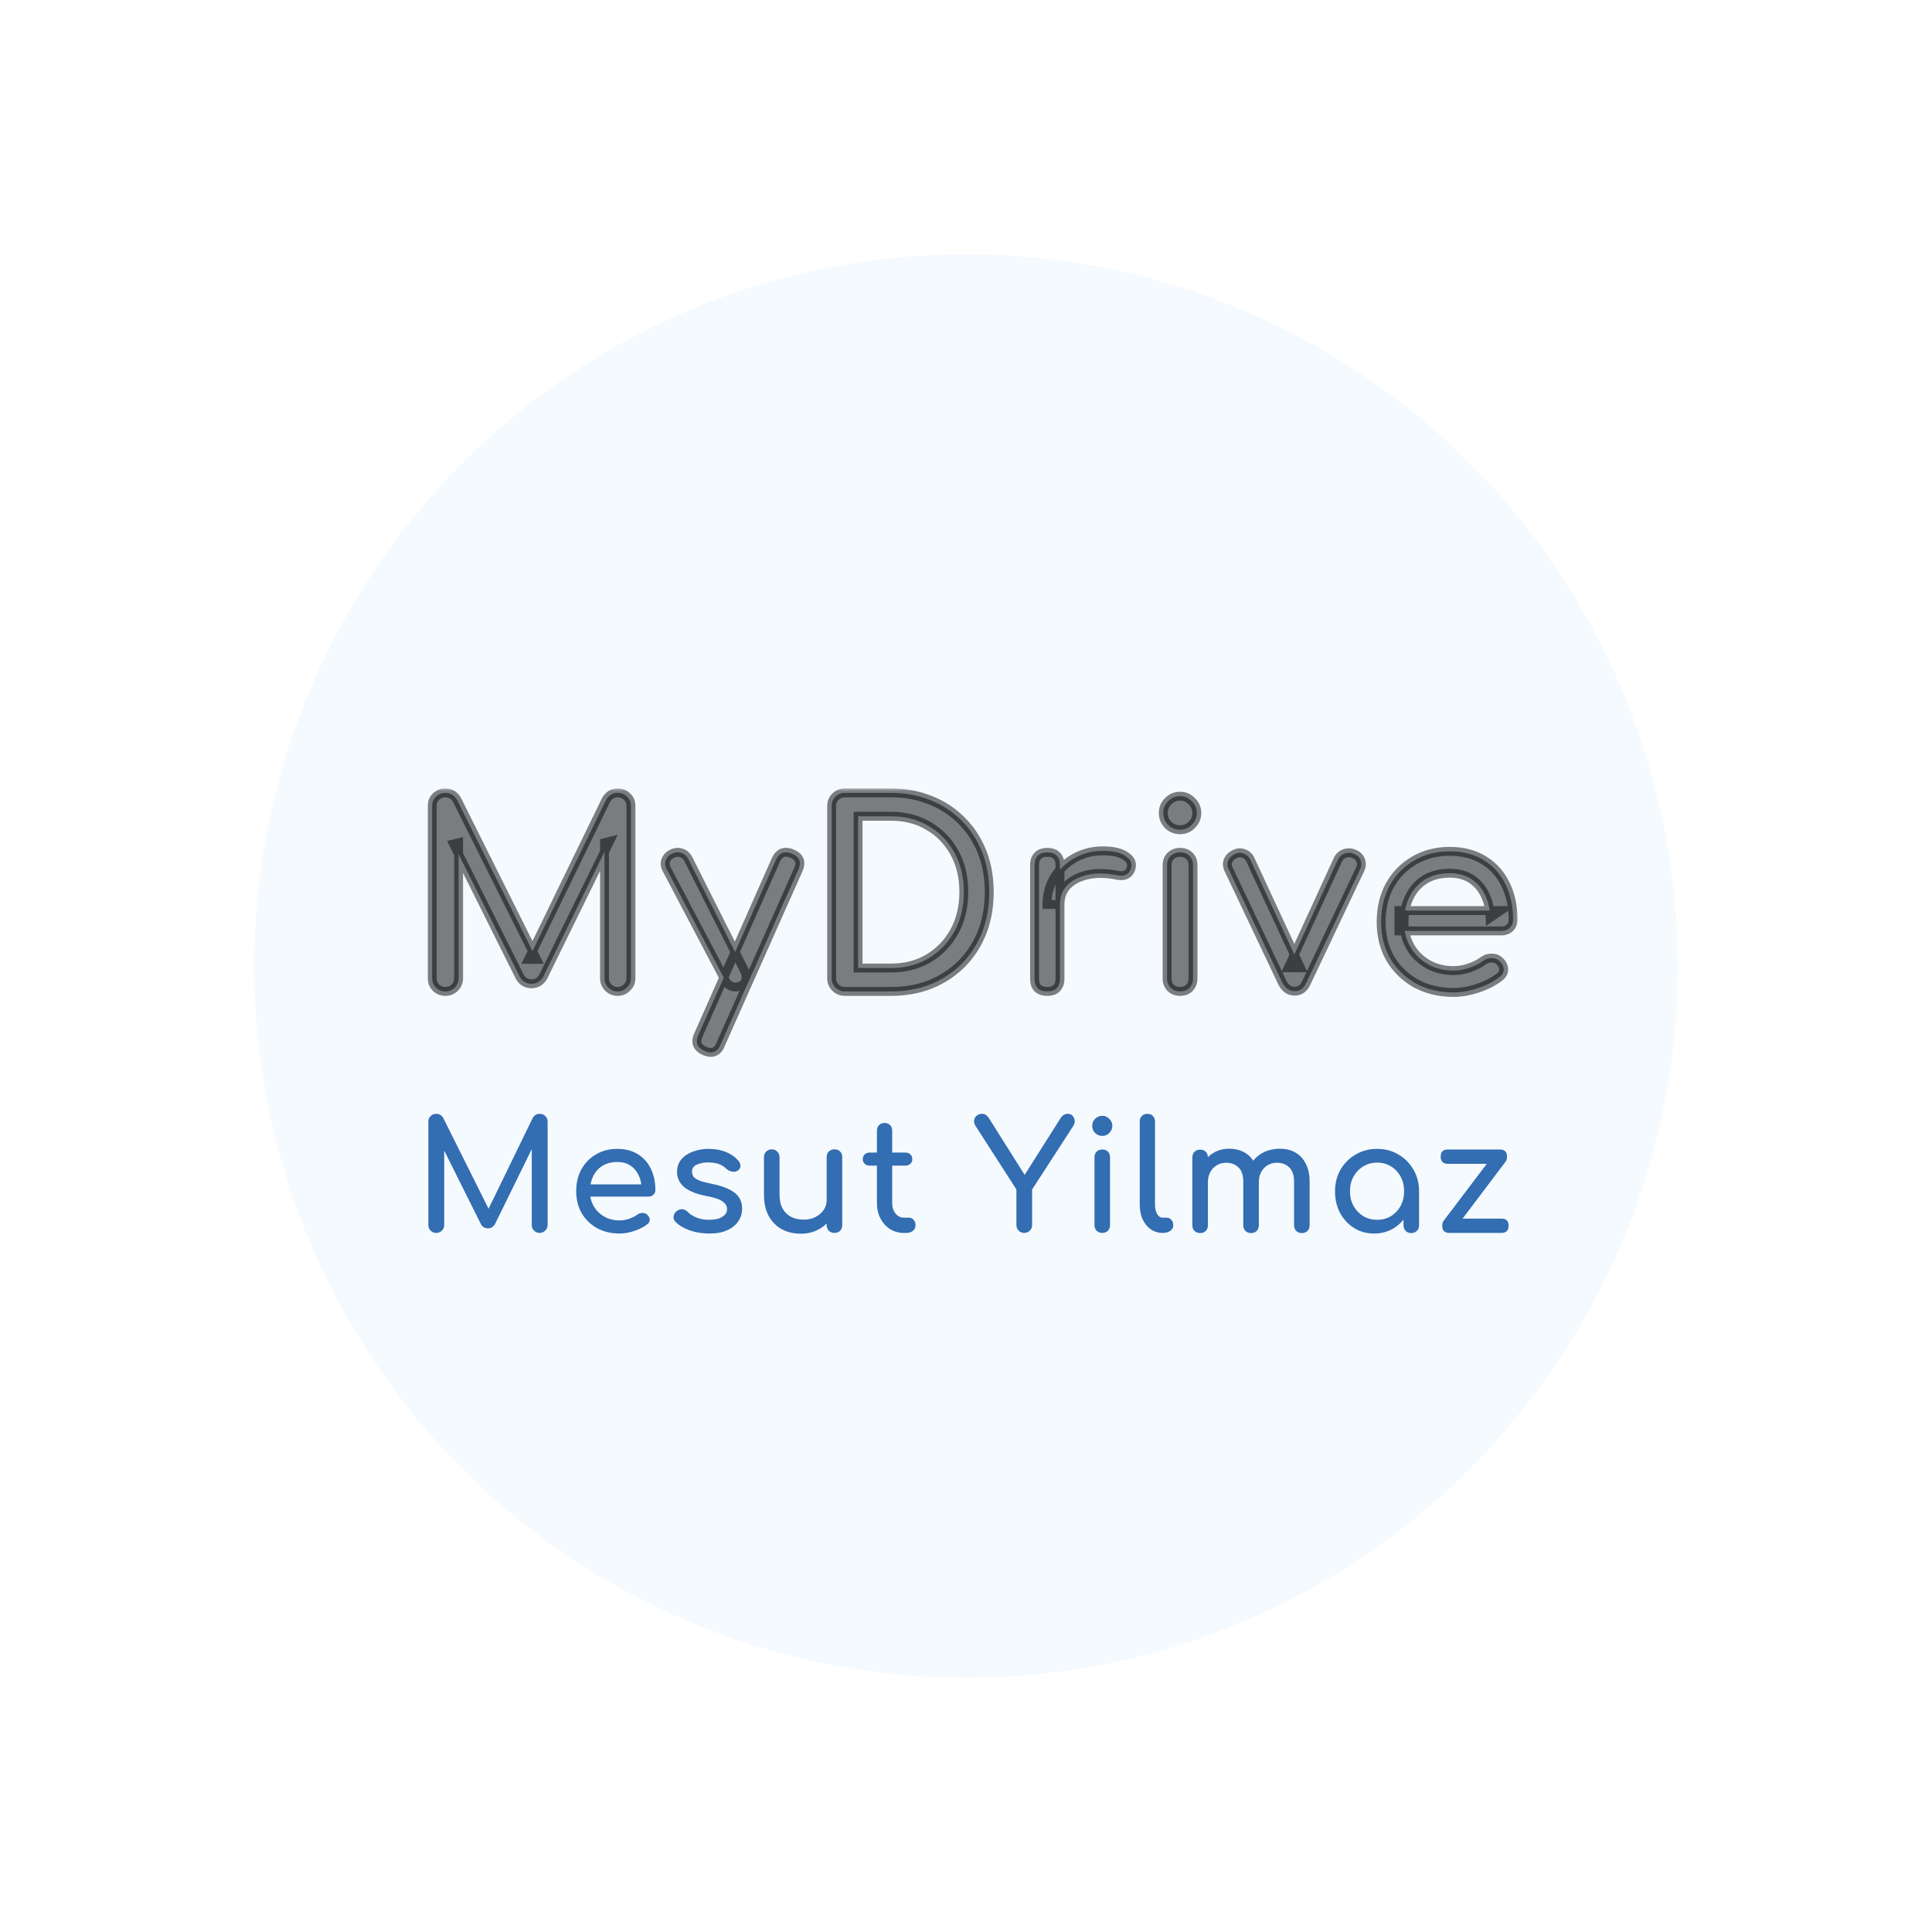
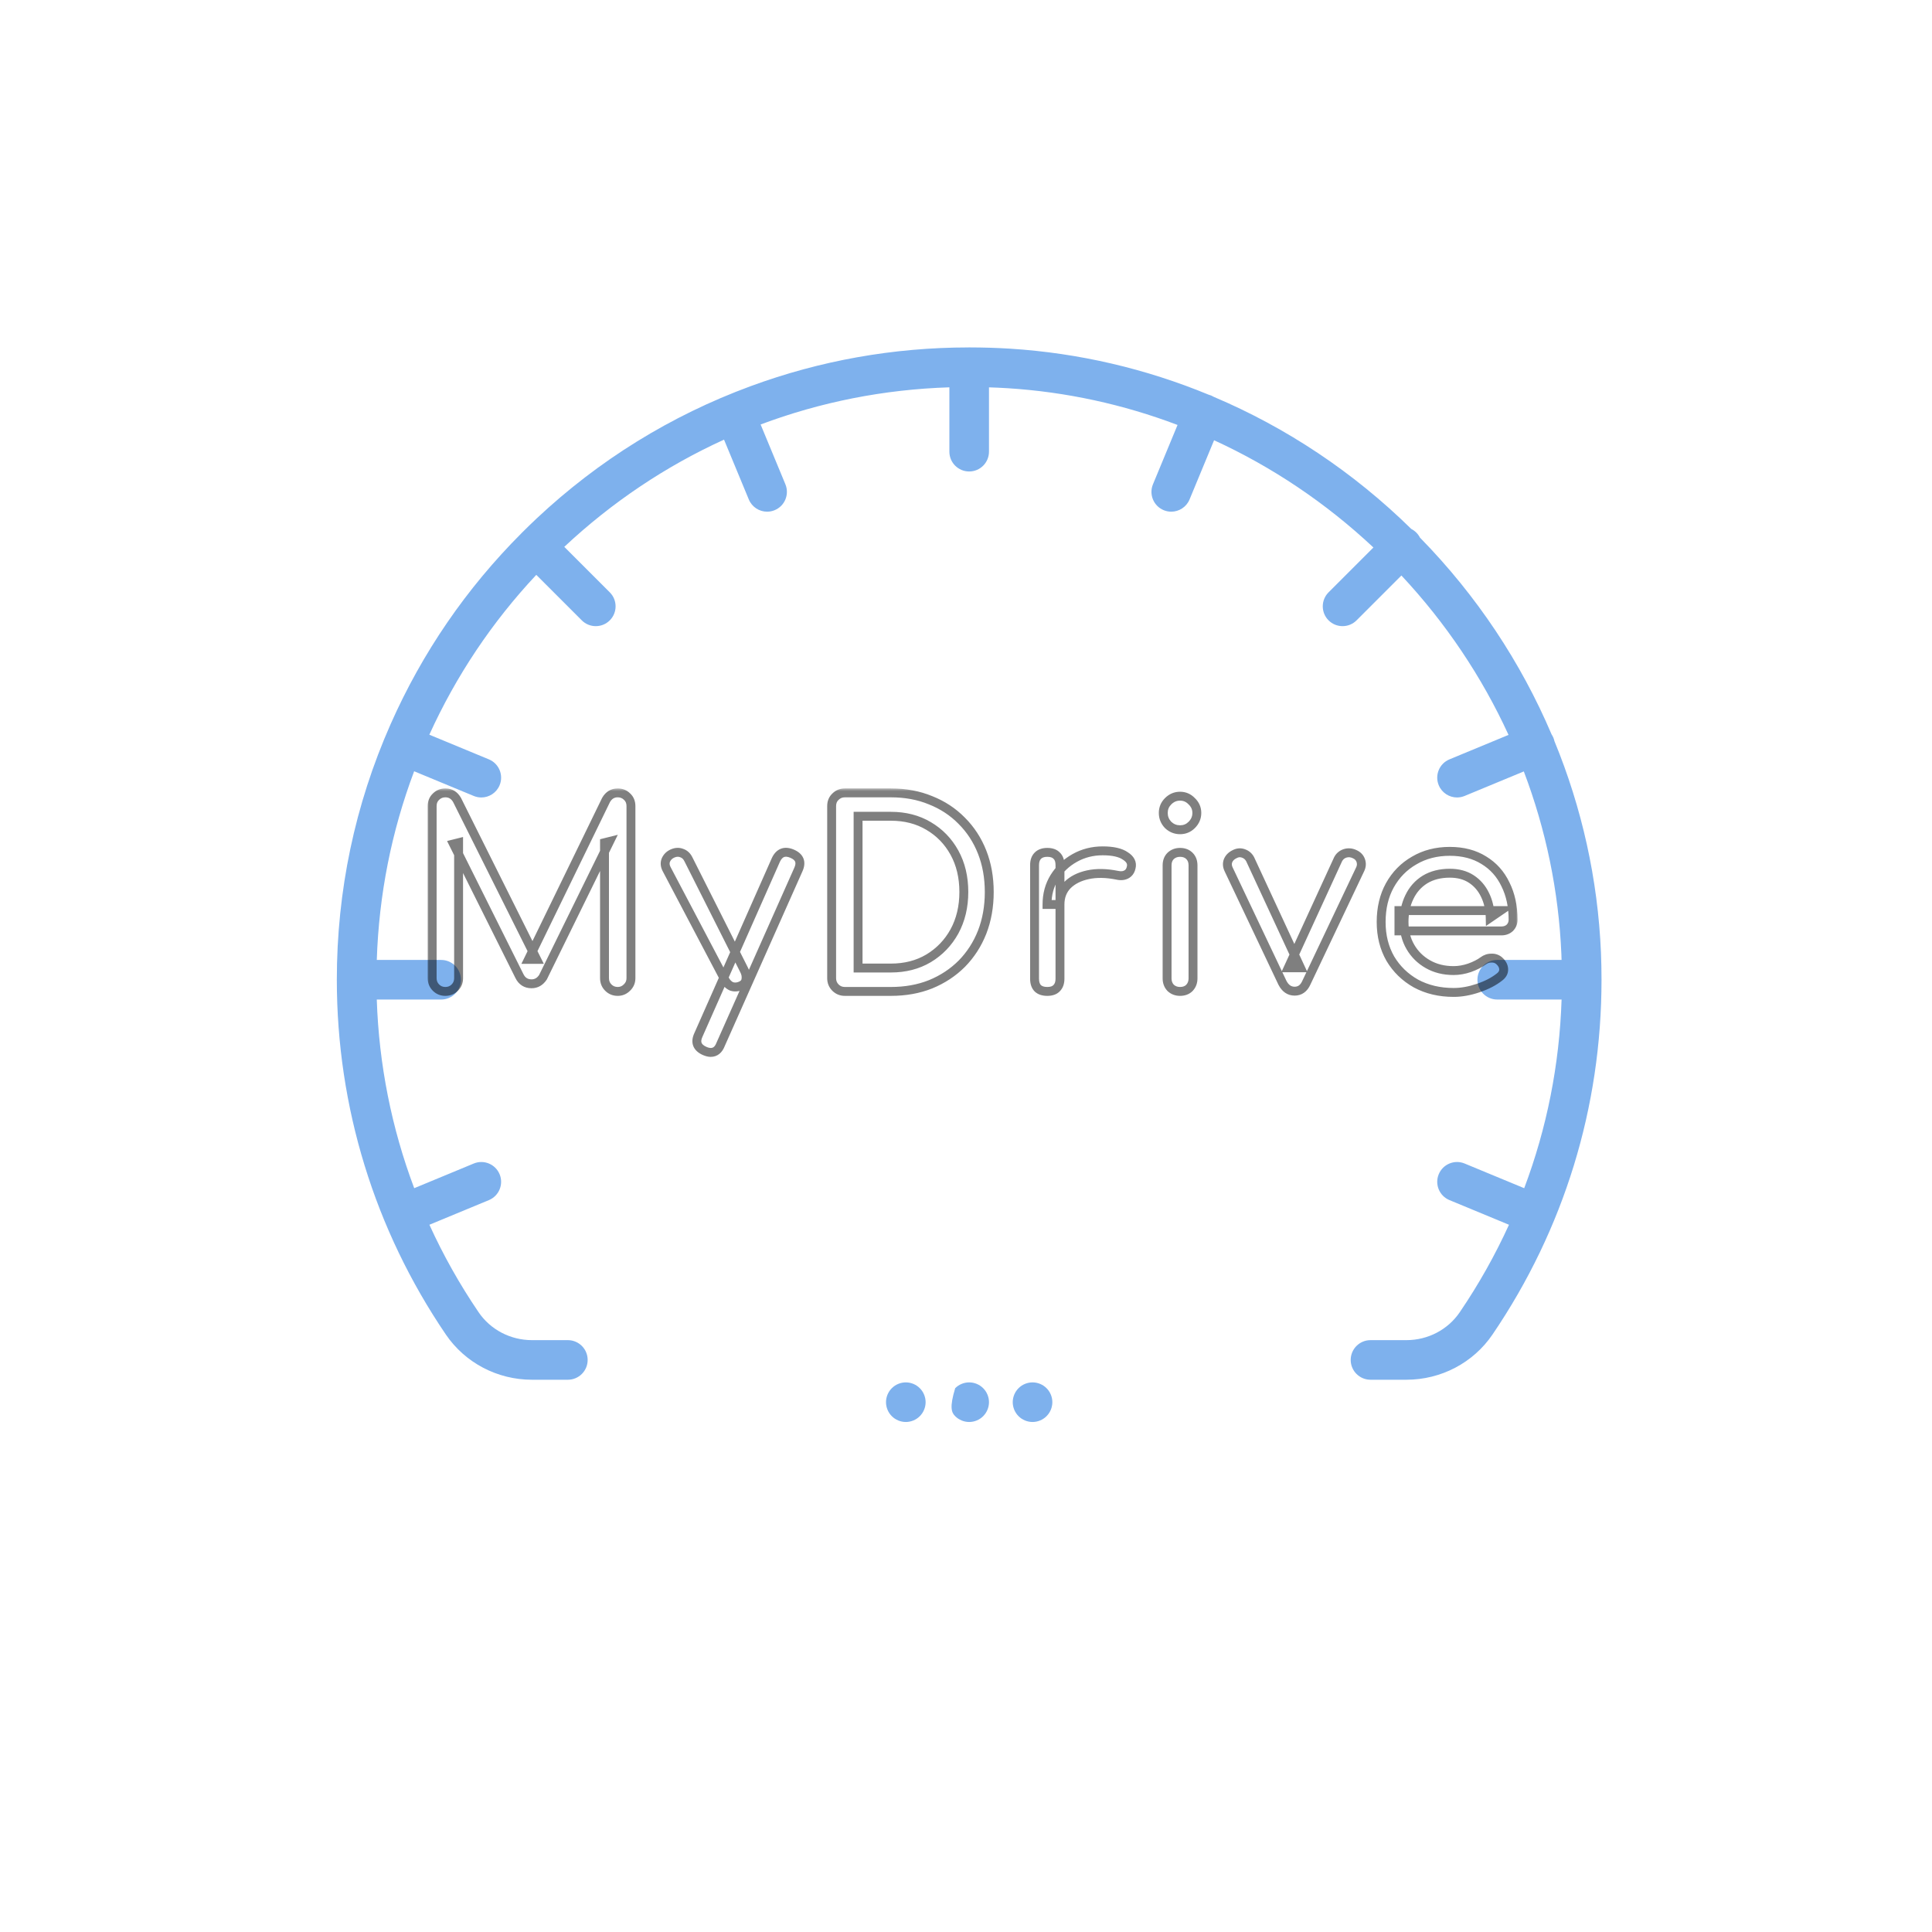
<svg xmlns="http://www.w3.org/2000/svg" width="304" height="304" viewBox="0 0 304 304" fill="none">
  <g clip-path="url(#clip0_34_56)">
-     <path d="M168.872 155.224L203.216 107.797C204.114 106.558 203.978 104.849 202.896 103.767C201.813 102.684 200.105 102.548 198.865 103.446L151.438 137.79C142.883 138.34 136.09 145.471 136.09 154.162C136.09 163.21 143.452 170.572 152.5 170.572C161.191 170.572 168.322 163.779 168.872 155.224ZM167.209 146.896C165.611 143.675 162.987 141.051 159.766 139.453L186.747 119.916L167.209 146.896ZM142.322 154.162C142.322 148.55 146.888 143.983 152.5 143.983C158.112 143.983 162.679 148.55 162.679 154.162C162.679 159.774 158.112 164.34 152.5 164.34C146.888 164.34 142.322 159.774 142.322 154.162Z" fill="#7EB1ED" />
    <path d="M251.998 154.13C251.998 152.708 251.969 151.282 251.909 149.852C251.422 138.355 248.916 127.129 244.591 116.62C244.552 116.44 244.499 116.261 244.426 116.085C244.346 115.892 244.248 115.712 244.136 115.544C239.308 104.195 232.348 93.708 223.496 84.66C223.474 84.637 223.451 84.615 223.429 84.592C223.284 84.309 223.094 84.041 222.857 83.804C222.619 83.566 222.351 83.376 222.066 83.231C212.98 74.305 202.423 67.287 190.978 62.441C190.85 62.365 190.718 62.294 190.577 62.235C190.445 62.181 190.312 62.139 190.178 62.104C180.29 58.019 169.756 55.546 158.942 54.864C156.829 54.731 154.725 54.671 152.628 54.667C152.585 54.666 152.543 54.662 152.5 54.662C152.456 54.662 152.412 54.667 152.368 54.669C140.587 54.678 129.076 56.721 118.067 60.781C105.524 65.408 94.199 72.416 84.406 81.612C83.66 82.313 82.93 83.026 82.208 83.746C82.186 83.766 82.164 83.784 82.143 83.805C82.117 83.831 82.094 83.859 82.069 83.886C73.366 92.598 66.436 102.7 61.455 113.963C55.845 126.652 53 140.177 53 154.162C53 174.164 58.929 193.463 70.147 209.975C73.18 214.438 78.25 217.102 83.71 217.102H89.352C91.073 217.102 92.468 215.707 92.468 213.986C92.468 212.266 91.073 210.871 89.352 210.871H83.71C80.316 210.871 77.173 209.226 75.302 206.473C72.319 202.083 69.736 197.481 67.566 192.715L76.927 188.838C78.517 188.179 79.272 186.356 78.614 184.767C77.955 183.177 76.132 182.422 74.543 183.08L65.177 186.96C61.62 177.51 59.623 167.51 59.286 157.278H69.41C71.131 157.278 72.526 155.883 72.526 154.162C72.526 152.441 71.131 151.046 69.41 151.046H59.288C59.621 140.808 61.59 130.856 65.165 121.359L74.543 125.244C74.932 125.405 75.337 125.482 75.734 125.482C76.956 125.482 78.117 124.757 78.614 123.557C79.272 121.967 78.517 120.145 76.927 119.486L67.556 115.605C71.778 106.316 77.423 97.882 84.385 90.454L91.543 97.612C92.151 98.22 92.949 98.525 93.746 98.525C94.544 98.525 95.341 98.22 95.95 97.612C97.166 96.395 97.166 94.422 95.95 93.206L88.79 86.046C96.342 78.979 104.816 73.324 113.926 69.178L117.825 78.589C118.322 79.789 119.482 80.513 120.704 80.513C121.102 80.513 121.506 80.437 121.896 80.275C123.485 79.617 124.24 77.794 123.582 76.204L119.683 66.793C129.099 63.258 139.096 61.272 149.384 60.945V71.072C149.384 72.793 150.779 74.188 152.5 74.188C154.221 74.188 155.616 72.793 155.616 71.072V60.949C156.593 60.981 157.57 61.023 158.551 61.085C167.764 61.665 176.762 63.634 185.286 66.866L181.419 76.204C180.76 77.794 181.515 79.617 183.105 80.275C183.495 80.437 183.899 80.513 184.296 80.513C185.519 80.513 186.679 79.789 187.176 78.589L191.035 69.273C200.155 73.455 208.628 79.133 216.107 86.148L209.05 93.205C207.833 94.422 207.833 96.395 209.05 97.611C209.658 98.219 210.456 98.524 211.253 98.524C212.05 98.524 212.848 98.22 213.456 97.611L220.512 90.555C227.522 98.046 233.189 106.524 237.367 115.636L228.072 119.486C226.482 120.144 225.727 121.967 226.386 123.557C226.883 124.756 228.043 125.481 229.266 125.481C229.663 125.481 230.067 125.404 230.457 125.243L239.773 121.384C243.244 130.531 245.263 140.217 245.682 150.115C245.696 150.426 245.702 150.735 245.713 151.045H235.59C233.869 151.045 232.474 152.44 232.474 154.161C232.474 155.882 233.869 157.277 235.59 157.277H245.715C245.382 167.523 243.396 177.513 239.834 186.963L230.457 183.079C228.867 182.421 227.044 183.176 226.386 184.765C225.727 186.355 226.482 188.178 228.072 188.836L237.438 192.716C235.268 197.473 232.687 202.072 229.697 206.472C227.827 209.227 224.683 210.871 221.29 210.871H215.648C213.927 210.871 212.532 212.266 212.532 213.986C212.532 215.707 213.927 217.102 215.648 217.102H221.29C226.75 217.102 231.82 214.438 234.852 209.976C246.11 193.406 251.996 174.208 251.998 154.203C251.998 154.189 252 154.176 252 154.162C252 154.151 251.998 154.141 251.998 154.13Z" fill="#7EB1ED" />
-     <path d="M152.5 217.518C151.681 217.518 150.875 217.85 150.298 218.432C149.716 219.009 149.384 219.815 149.384 220.634C149.384 221.452 149.716 222.258 150.298 222.836C150.875 223.417 151.681 223.749 152.5 223.749C153.318 223.749 154.124 223.417 154.702 222.836C155.283 222.258 155.616 221.452 155.616 220.634C155.616 219.815 155.283 219.009 154.702 218.432C154.124 217.85 153.318 217.518 152.5 217.518Z" fill="#7EB1ED" />
+     <path d="M152.5 217.518C151.681 217.518 150.875 217.85 150.298 218.432C149.384 221.452 149.716 222.258 150.298 222.836C150.875 223.417 151.681 223.749 152.5 223.749C153.318 223.749 154.124 223.417 154.702 222.836C155.283 222.258 155.616 221.452 155.616 220.634C155.616 219.815 155.283 219.009 154.702 218.432C154.124 217.85 153.318 217.518 152.5 217.518Z" fill="#7EB1ED" />
    <path d="M162.47 217.518C161.652 217.518 160.846 217.85 160.268 218.432C159.687 219.009 159.354 219.815 159.354 220.634C159.354 221.452 159.687 222.258 160.268 222.836C160.846 223.417 161.652 223.749 162.47 223.749C163.289 223.749 164.095 223.417 164.672 222.836C165.254 222.258 165.586 221.452 165.586 220.634C165.586 219.811 165.254 219.009 164.672 218.432C164.095 217.85 163.289 217.518 162.47 217.518Z" fill="#7EB1ED" />
    <path d="M142.529 217.518C141.711 217.518 140.905 217.85 140.327 218.432C139.745 219.009 139.413 219.815 139.413 220.634C139.413 221.452 139.745 222.258 140.327 222.836C140.905 223.417 141.711 223.749 142.529 223.749C143.347 223.749 144.153 223.417 144.731 222.836C145.312 222.258 145.645 221.452 145.645 220.634C145.645 219.815 145.312 219.009 144.731 218.432C144.153 217.85 143.347 217.518 142.529 217.518Z" fill="#7EB1ED" />
  </g>
  <g filter="url(#filter0_d_34_56)">
-     <circle cx="152" cy="152" r="112" fill="#F5FAFF" />
-   </g>
+     </g>
  <mask id="path-7-outside-1_34_56" maskUnits="userSpaceOnUse" x="67" y="124" width="172" height="43" fill="black">
    <rect fill="white" x="67" y="124" width="172" height="43" />
-     <path d="M70.08 156C69.493 156 69 155.8 68.6 155.4C68.2 155 68 154.507 68 153.92V126.84C68 126.227 68.2 125.733 68.6 125.36C69 124.96 69.493 124.76 70.08 124.76C70.88 124.76 71.493 125.133 71.92 125.88L84.44 150.96H83.16L95.36 125.88C95.787 125.133 96.4 124.76 97.2 124.76C97.787 124.76 98.28 124.96 98.68 125.36C99.08 125.733 99.28 126.227 99.28 126.84V153.92C99.28 154.507 99.067 155 98.64 155.4C98.24 155.8 97.76 156 97.2 156C96.613 156 96.12 155.8 95.72 155.4C95.32 155 95.12 154.507 95.12 153.92V132.6L95.92 132.4L85.44 153.76C84.987 154.453 84.387 154.8 83.64 154.8C82.76 154.8 82.12 154.387 81.72 153.56L71.36 132.8L72.16 132.6V153.92C72.16 154.507 71.96 155 71.56 155.4C71.16 155.8 70.667 156 70.08 156ZM111.817 165.6C111.55 165.6 111.23 165.52 110.857 165.36C109.684 164.827 109.364 163.987 109.897 162.84L122.097 135.28C122.63 134.16 123.47 133.84 124.617 134.32C125.817 134.827 126.15 135.667 125.617 136.84L113.377 164.36C113.057 165.187 112.537 165.6 111.817 165.6ZM116.537 155.12C116.03 155.333 115.55 155.36 115.097 155.2C114.67 155.013 114.324 154.667 114.057 154.16L104.897 136.76C104.63 136.253 104.59 135.773 104.777 135.32C104.99 134.84 105.35 134.493 105.857 134.28C106.364 134.067 106.844 134.053 107.297 134.24C107.75 134.4 108.097 134.733 108.337 135.24L117.097 152.64C117.364 153.147 117.457 153.64 117.377 154.12C117.324 154.573 117.044 154.907 116.537 155.12ZM132.939 156C132.353 156 131.859 155.8 131.459 155.4C131.059 155 130.859 154.507 130.859 153.92V126.84C130.859 126.227 131.059 125.733 131.459 125.36C131.859 124.96 132.353 124.76 132.939 124.76H140.179C142.473 124.76 144.553 125.147 146.419 125.92C148.313 126.667 149.953 127.747 151.339 129.16C152.726 130.547 153.793 132.187 154.539 134.08C155.286 135.973 155.659 138.067 155.659 140.36C155.659 142.653 155.286 144.76 154.539 146.68C153.793 148.573 152.726 150.227 151.339 151.64C149.953 153.027 148.313 154.107 146.419 154.88C144.553 155.627 142.473 156 140.179 156H132.939ZM135.019 152.32H140.179C142.419 152.32 144.393 151.813 146.099 150.8C147.833 149.76 149.193 148.347 150.179 146.56C151.166 144.747 151.659 142.68 151.659 140.36C151.659 138.013 151.166 135.947 150.179 134.16C149.193 132.373 147.833 130.973 146.099 129.96C144.393 128.947 142.419 128.44 140.179 128.44H135.019V152.32ZM164.748 142.32C164.748 140.72 165.134 139.293 165.908 138.04C166.708 136.76 167.774 135.747 169.108 135C170.441 134.253 171.908 133.88 173.508 133.88C175.108 133.88 176.294 134.147 177.068 134.68C177.868 135.187 178.174 135.8 177.988 136.52C177.908 136.893 177.748 137.187 177.508 137.4C177.294 137.587 177.041 137.707 176.748 137.76C176.454 137.813 176.134 137.8 175.788 137.72C174.081 137.373 172.548 137.347 171.188 137.64C169.828 137.933 168.748 138.48 167.948 139.28C167.174 140.08 166.788 141.093 166.788 142.32H164.748ZM164.788 156C164.148 156 163.654 155.84 163.308 155.52C162.961 155.173 162.788 154.667 162.788 154V136.12C162.788 135.48 162.961 134.987 163.308 134.64C163.654 134.293 164.148 134.12 164.788 134.12C165.454 134.12 165.948 134.293 166.268 134.64C166.614 134.96 166.788 135.453 166.788 136.12V154C166.788 154.64 166.614 155.133 166.268 155.48C165.948 155.827 165.454 156 164.788 156ZM185.681 156C185.094 156 184.601 155.813 184.201 155.44C183.827 155.04 183.641 154.547 183.641 153.96V136.16C183.641 135.547 183.827 135.053 184.201 134.68C184.601 134.307 185.094 134.12 185.681 134.12C186.294 134.12 186.787 134.307 187.161 134.68C187.534 135.053 187.721 135.547 187.721 136.16V153.96C187.721 154.547 187.534 155.04 187.161 155.44C186.787 155.813 186.294 156 185.681 156ZM185.681 130.56C184.961 130.56 184.334 130.307 183.801 129.8C183.294 129.267 183.041 128.64 183.041 127.92C183.041 127.2 183.294 126.587 183.801 126.08C184.334 125.547 184.961 125.28 185.681 125.28C186.401 125.28 187.014 125.547 187.521 126.08C188.054 126.587 188.321 127.2 188.321 127.92C188.321 128.64 188.054 129.267 187.521 129.8C187.014 130.307 186.401 130.56 185.681 130.56ZM203.711 155.96C202.884 155.96 202.244 155.52 201.791 154.64L193.311 136.76C193.098 136.307 193.071 135.867 193.231 135.44C193.418 134.987 193.764 134.64 194.271 134.4C194.724 134.16 195.178 134.12 195.631 134.28C196.111 134.44 196.471 134.747 196.711 135.2L204.631 152.28H202.711L210.551 135.2C210.791 134.747 211.151 134.44 211.631 134.28C212.138 134.12 212.644 134.16 213.151 134.4C213.631 134.613 213.951 134.947 214.111 135.4C214.271 135.853 214.244 136.307 214.031 136.76L205.551 154.64C205.151 155.52 204.538 155.96 203.711 155.96ZM228.724 156.16C226.51 156.16 224.537 155.693 222.804 154.76C221.097 153.8 219.75 152.493 218.764 150.84C217.804 149.16 217.324 147.24 217.324 145.08C217.324 142.893 217.777 140.973 218.684 139.32C219.617 137.64 220.897 136.333 222.524 135.4C224.15 134.44 226.017 133.96 228.124 133.96C230.204 133.96 231.99 134.427 233.484 135.36C234.977 136.267 236.11 137.533 236.884 139.16C237.684 140.76 238.084 142.613 238.084 144.72C238.084 145.227 237.91 145.653 237.564 146C237.217 146.32 236.777 146.48 236.244 146.48H220.124V143.28H236.124L234.484 144.4C234.457 143.067 234.19 141.88 233.684 140.84C233.177 139.773 232.457 138.933 231.524 138.32C230.59 137.707 229.457 137.4 228.124 137.4C226.604 137.4 225.297 137.733 224.204 138.4C223.137 139.067 222.324 139.987 221.764 141.16C221.204 142.307 220.924 143.613 220.924 145.08C220.924 146.547 221.257 147.853 221.924 149C222.59 150.147 223.51 151.053 224.684 151.72C225.857 152.387 227.204 152.72 228.724 152.72C229.55 152.72 230.39 152.573 231.244 152.28C232.124 151.96 232.83 151.6 233.364 151.2C233.764 150.907 234.19 150.76 234.644 150.76C235.124 150.733 235.537 150.867 235.884 151.16C236.337 151.56 236.577 152 236.604 152.48C236.63 152.96 236.417 153.373 235.964 153.72C235.057 154.44 233.924 155.027 232.564 155.48C231.23 155.933 229.95 156.16 228.724 156.16Z" />
  </mask>
-   <path d="M70.08 156C69.493 156 69 155.8 68.6 155.4C68.2 155 68 154.507 68 153.92V126.84C68 126.227 68.2 125.733 68.6 125.36C69 124.96 69.493 124.76 70.08 124.76C70.88 124.76 71.493 125.133 71.92 125.88L84.44 150.96H83.16L95.36 125.88C95.787 125.133 96.4 124.76 97.2 124.76C97.787 124.76 98.28 124.96 98.68 125.36C99.08 125.733 99.28 126.227 99.28 126.84V153.92C99.28 154.507 99.067 155 98.64 155.4C98.24 155.8 97.76 156 97.2 156C96.613 156 96.12 155.8 95.72 155.4C95.32 155 95.12 154.507 95.12 153.92V132.6L95.92 132.4L85.44 153.76C84.987 154.453 84.387 154.8 83.64 154.8C82.76 154.8 82.12 154.387 81.72 153.56L71.36 132.8L72.16 132.6V153.92C72.16 154.507 71.96 155 71.56 155.4C71.16 155.8 70.667 156 70.08 156ZM111.817 165.6C111.55 165.6 111.23 165.52 110.857 165.36C109.684 164.827 109.364 163.987 109.897 162.84L122.097 135.28C122.63 134.16 123.47 133.84 124.617 134.32C125.817 134.827 126.15 135.667 125.617 136.84L113.377 164.36C113.057 165.187 112.537 165.6 111.817 165.6ZM116.537 155.12C116.03 155.333 115.55 155.36 115.097 155.2C114.67 155.013 114.324 154.667 114.057 154.16L104.897 136.76C104.63 136.253 104.59 135.773 104.777 135.32C104.99 134.84 105.35 134.493 105.857 134.28C106.364 134.067 106.844 134.053 107.297 134.24C107.75 134.4 108.097 134.733 108.337 135.24L117.097 152.64C117.364 153.147 117.457 153.64 117.377 154.12C117.324 154.573 117.044 154.907 116.537 155.12ZM132.939 156C132.353 156 131.859 155.8 131.459 155.4C131.059 155 130.859 154.507 130.859 153.92V126.84C130.859 126.227 131.059 125.733 131.459 125.36C131.859 124.96 132.353 124.76 132.939 124.76H140.179C142.473 124.76 144.553 125.147 146.419 125.92C148.313 126.667 149.953 127.747 151.339 129.16C152.726 130.547 153.793 132.187 154.539 134.08C155.286 135.973 155.659 138.067 155.659 140.36C155.659 142.653 155.286 144.76 154.539 146.68C153.793 148.573 152.726 150.227 151.339 151.64C149.953 153.027 148.313 154.107 146.419 154.88C144.553 155.627 142.473 156 140.179 156H132.939ZM135.019 152.32H140.179C142.419 152.32 144.393 151.813 146.099 150.8C147.833 149.76 149.193 148.347 150.179 146.56C151.166 144.747 151.659 142.68 151.659 140.36C151.659 138.013 151.166 135.947 150.179 134.16C149.193 132.373 147.833 130.973 146.099 129.96C144.393 128.947 142.419 128.44 140.179 128.44H135.019V152.32ZM164.748 142.32C164.748 140.72 165.134 139.293 165.908 138.04C166.708 136.76 167.774 135.747 169.108 135C170.441 134.253 171.908 133.88 173.508 133.88C175.108 133.88 176.294 134.147 177.068 134.68C177.868 135.187 178.174 135.8 177.988 136.52C177.908 136.893 177.748 137.187 177.508 137.4C177.294 137.587 177.041 137.707 176.748 137.76C176.454 137.813 176.134 137.8 175.788 137.72C174.081 137.373 172.548 137.347 171.188 137.64C169.828 137.933 168.748 138.48 167.948 139.28C167.174 140.08 166.788 141.093 166.788 142.32H164.748ZM164.788 156C164.148 156 163.654 155.84 163.308 155.52C162.961 155.173 162.788 154.667 162.788 154V136.12C162.788 135.48 162.961 134.987 163.308 134.64C163.654 134.293 164.148 134.12 164.788 134.12C165.454 134.12 165.948 134.293 166.268 134.64C166.614 134.96 166.788 135.453 166.788 136.12V154C166.788 154.64 166.614 155.133 166.268 155.48C165.948 155.827 165.454 156 164.788 156ZM185.681 156C185.094 156 184.601 155.813 184.201 155.44C183.827 155.04 183.641 154.547 183.641 153.96V136.16C183.641 135.547 183.827 135.053 184.201 134.68C184.601 134.307 185.094 134.12 185.681 134.12C186.294 134.12 186.787 134.307 187.161 134.68C187.534 135.053 187.721 135.547 187.721 136.16V153.96C187.721 154.547 187.534 155.04 187.161 155.44C186.787 155.813 186.294 156 185.681 156ZM185.681 130.56C184.961 130.56 184.334 130.307 183.801 129.8C183.294 129.267 183.041 128.64 183.041 127.92C183.041 127.2 183.294 126.587 183.801 126.08C184.334 125.547 184.961 125.28 185.681 125.28C186.401 125.28 187.014 125.547 187.521 126.08C188.054 126.587 188.321 127.2 188.321 127.92C188.321 128.64 188.054 129.267 187.521 129.8C187.014 130.307 186.401 130.56 185.681 130.56ZM203.711 155.96C202.884 155.96 202.244 155.52 201.791 154.64L193.311 136.76C193.098 136.307 193.071 135.867 193.231 135.44C193.418 134.987 193.764 134.64 194.271 134.4C194.724 134.16 195.178 134.12 195.631 134.28C196.111 134.44 196.471 134.747 196.711 135.2L204.631 152.28H202.711L210.551 135.2C210.791 134.747 211.151 134.44 211.631 134.28C212.138 134.12 212.644 134.16 213.151 134.4C213.631 134.613 213.951 134.947 214.111 135.4C214.271 135.853 214.244 136.307 214.031 136.76L205.551 154.64C205.151 155.52 204.538 155.96 203.711 155.96ZM228.724 156.16C226.51 156.16 224.537 155.693 222.804 154.76C221.097 153.8 219.75 152.493 218.764 150.84C217.804 149.16 217.324 147.24 217.324 145.08C217.324 142.893 217.777 140.973 218.684 139.32C219.617 137.64 220.897 136.333 222.524 135.4C224.15 134.44 226.017 133.96 228.124 133.96C230.204 133.96 231.99 134.427 233.484 135.36C234.977 136.267 236.11 137.533 236.884 139.16C237.684 140.76 238.084 142.613 238.084 144.72C238.084 145.227 237.91 145.653 237.564 146C237.217 146.32 236.777 146.48 236.244 146.48H220.124V143.28H236.124L234.484 144.4C234.457 143.067 234.19 141.88 233.684 140.84C233.177 139.773 232.457 138.933 231.524 138.32C230.59 137.707 229.457 137.4 228.124 137.4C226.604 137.4 225.297 137.733 224.204 138.4C223.137 139.067 222.324 139.987 221.764 141.16C221.204 142.307 220.924 143.613 220.924 145.08C220.924 146.547 221.257 147.853 221.924 149C222.59 150.147 223.51 151.053 224.684 151.72C225.857 152.387 227.204 152.72 228.724 152.72C229.55 152.72 230.39 152.573 231.244 152.28C232.124 151.96 232.83 151.6 233.364 151.2C233.764 150.907 234.19 150.76 234.644 150.76C235.124 150.733 235.537 150.867 235.884 151.16C236.337 151.56 236.577 152 236.604 152.48C236.63 152.96 236.417 153.373 235.964 153.72C235.057 154.44 233.924 155.027 232.564 155.48C231.23 155.933 229.95 156.16 228.724 156.16Z" fill="black" fill-opacity="0.5" />
  <path d="M68.6 155.4L68.105 155.895L68.105 155.895L68.6 155.4ZM68.6 125.36L69.078 125.872L69.086 125.864L69.095 125.855L68.6 125.36ZM71.92 125.88L72.546 125.567L72.537 125.55L72.528 125.533L71.92 125.88ZM84.44 150.96V151.66H85.572L85.066 150.647L84.44 150.96ZM83.16 150.96L82.531 150.654L82.041 151.66H83.16V150.96ZM95.36 125.88L94.752 125.533L94.741 125.553L94.731 125.574L95.36 125.88ZM98.68 125.36L98.185 125.855L98.194 125.864L98.202 125.872L98.68 125.36ZM98.64 155.4L98.161 154.889L98.153 154.897L98.145 154.905L98.64 155.4ZM95.12 132.6L94.95 131.921L94.42 132.053V132.6H95.12ZM95.92 132.4L96.548 132.708L97.212 131.355L95.75 131.721L95.92 132.4ZM85.44 153.76L86.026 154.143L86.049 154.107L86.068 154.068L85.44 153.76ZM81.72 153.56L82.35 153.255L82.346 153.247L81.72 153.56ZM71.36 132.8L71.19 132.121L70.344 132.332L70.734 133.113L71.36 132.8ZM72.16 132.6H72.86V131.703L71.99 131.921L72.16 132.6ZM70.08 155.3C69.671 155.3 69.358 155.168 69.095 154.905L68.105 155.895C68.642 156.432 69.315 156.7 70.08 156.7V155.3ZM69.095 154.905C68.832 154.642 68.7 154.329 68.7 153.92H67.3C67.3 154.685 67.568 155.358 68.105 155.895L69.095 154.905ZM68.7 153.92V126.84H67.3V153.92H68.7ZM68.7 126.84C68.7 126.395 68.837 126.096 69.078 125.872L68.122 124.848C67.563 125.371 67.3 126.059 67.3 126.84H68.7ZM69.095 125.855C69.358 125.592 69.671 125.46 70.08 125.46V124.06C69.315 124.06 68.642 124.328 68.105 124.865L69.095 125.855ZM70.08 125.46C70.607 125.46 70.999 125.679 71.312 126.227L72.528 125.533C71.988 124.588 71.153 124.06 70.08 124.06V125.46ZM71.294 126.193L83.814 151.273L85.066 150.647L72.546 125.567L71.294 126.193ZM84.44 150.26H83.16V151.66H84.44V150.26ZM83.79 151.266L95.99 126.186L94.731 125.574L82.531 150.654L83.79 151.266ZM95.968 126.227C96.281 125.679 96.673 125.46 97.2 125.46V124.06C96.127 124.06 95.292 124.588 94.752 125.533L95.968 126.227ZM97.2 125.46C97.609 125.46 97.922 125.592 98.185 125.855L99.175 124.865C98.638 124.328 97.965 124.06 97.2 124.06V125.46ZM98.202 125.872C98.443 126.096 98.58 126.395 98.58 126.84H99.98C99.98 126.059 99.717 125.371 99.158 124.848L98.202 125.872ZM98.58 126.84V153.92H99.98V126.84H98.58ZM98.58 153.92C98.58 154.314 98.446 154.622 98.161 154.889L99.119 155.911C99.687 155.378 99.98 154.699 99.98 153.92H98.58ZM98.145 154.905C97.875 155.175 97.572 155.3 97.2 155.3V156.7C97.948 156.7 98.605 156.425 99.135 155.895L98.145 154.905ZM97.2 155.3C96.791 155.3 96.478 155.168 96.215 154.905L95.225 155.895C95.762 156.432 96.435 156.7 97.2 156.7V155.3ZM96.215 154.905C95.952 154.642 95.82 154.329 95.82 153.92H94.42C94.42 154.685 94.688 155.358 95.225 155.895L96.215 154.905ZM95.82 153.92V132.6H94.42V153.92H95.82ZM95.29 133.279L96.09 133.079L95.75 131.721L94.95 131.921L95.29 133.279ZM95.292 132.092L84.812 153.452L86.068 154.068L96.548 132.708L95.292 132.092ZM84.854 153.377C84.513 153.898 84.121 154.1 83.64 154.1V155.5C84.652 155.5 85.46 155.009 86.026 154.143L84.854 153.377ZM83.64 154.1C83.313 154.1 83.07 154.025 82.88 153.902C82.688 153.778 82.506 153.577 82.35 153.255L81.09 153.865C81.334 154.37 81.672 154.789 82.12 155.078C82.57 155.369 83.087 155.5 83.64 155.5V154.1ZM82.346 153.247L71.986 132.487L70.734 133.113L81.094 153.873L82.346 153.247ZM71.53 133.479L72.33 133.279L71.99 131.921L71.19 132.121L71.53 133.479ZM71.46 132.6V153.92H72.86V132.6H71.46ZM71.46 153.92C71.46 154.329 71.328 154.642 71.065 154.905L72.055 155.895C72.592 155.358 72.86 154.685 72.86 153.92H71.46ZM71.065 154.905C70.802 155.168 70.489 155.3 70.08 155.3V156.7C70.845 156.7 71.518 156.432 72.055 155.895L71.065 154.905ZM110.857 165.36L110.567 165.997L110.574 166L110.581 166.003L110.857 165.36ZM109.897 162.84L110.532 163.135L110.537 163.123L109.897 162.84ZM122.097 135.28L121.465 134.979L121.461 134.988L121.457 134.997L122.097 135.28ZM124.617 134.32L124.889 133.675L124.887 133.674L124.617 134.32ZM125.617 136.84L124.98 136.55L124.977 136.556L125.617 136.84ZM113.377 164.36L112.737 164.076L112.73 164.091L112.724 164.107L113.377 164.36ZM116.537 155.12L116.809 155.765L116.809 155.765L116.537 155.12ZM115.097 155.2L114.816 155.841L114.84 155.852L114.864 155.86L115.097 155.2ZM114.057 154.16L114.676 153.834L114.676 153.834L114.057 154.16ZM104.897 136.76L104.277 137.086L104.277 137.086L104.897 136.76ZM104.777 135.32L104.137 135.036L104.133 135.045L104.13 135.053L104.777 135.32ZM105.857 134.28L105.585 133.635L105.585 133.635L105.857 134.28ZM107.297 134.24L107.03 134.887L107.047 134.894L107.064 134.9L107.297 134.24ZM108.337 135.24L107.704 135.54L107.708 135.547L107.712 135.555L108.337 135.24ZM117.097 152.64L116.472 152.955L116.477 152.966L117.097 152.64ZM117.377 154.12L116.686 154.005L116.684 154.022L116.682 154.038L117.377 154.12ZM111.817 164.9C111.681 164.9 111.46 164.857 111.133 164.717L110.581 166.003C111.001 166.183 111.419 166.3 111.817 166.3V164.9ZM111.147 164.723C110.655 164.499 110.461 164.266 110.391 164.081C110.322 163.899 110.312 163.608 110.532 163.135L109.262 162.545C108.949 163.219 108.832 163.921 109.083 164.579C109.332 165.234 109.886 165.688 110.567 165.997L111.147 164.723ZM110.537 163.123L122.737 135.563L121.457 134.997L109.257 162.557L110.537 163.123ZM122.729 135.581C122.948 135.121 123.18 134.929 123.376 134.854C123.573 134.779 123.875 134.768 124.347 134.966L124.887 133.674C124.212 133.392 123.521 133.301 122.878 133.546C122.234 133.791 121.779 134.319 121.465 134.979L122.729 135.581ZM124.345 134.965C124.849 135.178 125.044 135.407 125.116 135.588C125.187 135.767 125.202 136.062 124.98 136.55L126.254 137.13C126.566 136.445 126.68 135.733 126.418 135.072C126.156 134.413 125.585 133.969 124.889 133.675L124.345 134.965ZM124.977 136.556L112.737 164.076L114.016 164.644L126.256 137.124L124.977 136.556ZM112.724 164.107C112.594 164.442 112.447 164.634 112.311 164.742C112.186 164.842 112.033 164.9 111.817 164.9V166.3C112.321 166.3 112.788 166.152 113.182 165.838C113.567 165.532 113.839 165.104 114.03 164.613L112.724 164.107ZM116.265 154.475C115.894 154.631 115.595 154.634 115.33 154.54L114.864 155.86C115.505 156.086 116.166 156.036 116.809 155.765L116.265 154.475ZM115.377 154.559C115.127 154.449 114.886 154.233 114.676 153.834L113.437 154.486C113.761 155.1 114.213 155.577 114.816 155.841L115.377 154.559ZM114.676 153.834L105.516 136.434L104.277 137.086L113.437 154.486L114.676 153.834ZM105.516 136.434C105.328 136.077 105.33 135.815 105.424 135.587L104.13 135.053C103.85 135.732 103.932 136.43 104.277 137.086L105.516 136.434ZM105.417 135.604C105.554 135.295 105.778 135.073 106.129 134.925L105.585 133.635C104.923 133.914 104.426 134.385 104.137 135.036L105.417 135.604ZM106.129 134.925C106.486 134.775 106.771 134.781 107.03 134.887L107.563 133.593C106.916 133.326 106.241 133.359 105.585 133.635L106.129 134.925ZM107.064 134.9C107.312 134.988 107.53 135.171 107.704 135.54L108.969 134.94C108.664 134.295 108.188 133.812 107.53 133.58L107.064 134.9ZM107.712 135.555L116.472 152.955L117.722 152.325L108.962 134.925L107.712 135.555ZM116.477 152.966C116.686 153.362 116.737 153.701 116.686 154.005L118.067 154.235C118.177 153.579 118.041 152.931 117.716 152.314L116.477 152.966ZM116.682 154.038C116.664 154.186 116.596 154.336 116.265 154.475L116.809 155.765C117.491 155.478 117.983 154.961 118.072 154.202L116.682 154.038ZM131.459 155.4L130.964 155.895L130.964 155.895L131.459 155.4ZM131.459 125.36L131.937 125.872L131.946 125.864L131.954 125.855L131.459 125.36ZM146.419 125.92L146.151 126.567L146.163 126.571L146.419 125.92ZM151.339 129.16L150.84 129.65L150.844 129.655L151.339 129.16ZM154.539 134.08L155.191 133.823L155.191 133.823L154.539 134.08ZM154.539 146.68L155.191 146.937L155.192 146.934L154.539 146.68ZM151.339 151.64L151.834 152.135L151.839 152.13L151.339 151.64ZM146.419 154.88L146.679 155.53L146.684 155.528L146.419 154.88ZM135.019 152.32H134.319V153.02H135.019V152.32ZM146.099 150.8L146.457 151.402L146.46 151.4L146.099 150.8ZM150.179 146.56L150.792 146.898L150.794 146.895L150.179 146.56ZM150.179 134.16L149.567 134.498L149.567 134.498L150.179 134.16ZM146.099 129.96L145.742 130.562L145.746 130.564L146.099 129.96ZM135.019 128.44V127.74H134.319V128.44H135.019ZM132.939 155.3C132.531 155.3 132.218 155.168 131.954 154.905L130.964 155.895C131.501 156.432 132.175 156.7 132.939 156.7V155.3ZM131.954 154.905C131.691 154.642 131.559 154.329 131.559 153.92H130.159C130.159 154.685 130.428 155.358 130.964 155.895L131.954 154.905ZM131.559 153.92V126.84H130.159V153.92H131.559ZM131.559 126.84C131.559 126.395 131.697 126.096 131.937 125.872L130.982 124.848C130.422 125.371 130.159 126.059 130.159 126.84H131.559ZM131.954 125.855C132.218 125.592 132.531 125.46 132.939 125.46V124.06C132.175 124.06 131.501 124.328 130.964 124.865L131.954 125.855ZM132.939 125.46H140.179V124.06H132.939V125.46ZM140.179 125.46C142.393 125.46 144.38 125.833 146.151 126.567L146.687 125.273C144.725 124.46 142.552 124.06 140.179 124.06V125.46ZM146.163 126.571C147.967 127.283 149.524 128.309 150.84 129.65L151.839 128.67C150.382 127.184 148.658 126.05 146.676 125.269L146.163 126.571ZM150.844 129.655C152.161 130.971 153.175 132.529 153.888 134.337L155.191 133.823C154.41 131.844 153.291 130.122 151.834 128.665L150.844 129.655ZM153.888 134.337C154.599 136.139 154.959 138.143 154.959 140.36H156.359C156.359 137.99 155.973 135.808 155.191 133.823L153.888 134.337ZM154.959 140.36C154.959 142.576 154.599 144.596 153.887 146.426L155.192 146.934C155.973 144.924 156.359 142.73 156.359 140.36H154.959ZM153.888 146.423C153.175 148.232 152.159 149.805 150.84 151.15L151.839 152.13C153.293 150.648 154.411 148.915 155.191 146.937L153.888 146.423ZM150.844 151.145C149.526 152.463 147.966 153.492 146.155 154.232L146.684 155.528C148.66 154.721 150.379 153.59 151.834 152.135L150.844 151.145ZM146.159 154.23C144.386 154.939 142.396 155.3 140.179 155.3V156.7C142.549 156.7 144.719 156.314 146.679 155.53L146.159 154.23ZM140.179 155.3H132.939V156.7H140.179V155.3ZM135.019 153.02H140.179V151.62H135.019V153.02ZM140.179 153.02C142.529 153.02 144.629 152.487 146.457 151.402L145.742 150.198C144.157 151.139 142.31 151.62 140.179 151.62V153.02ZM146.46 151.4C148.3 150.296 149.746 148.792 150.792 146.898L149.567 146.222C148.639 147.901 147.366 149.224 145.739 150.2L146.46 151.4ZM150.794 146.895C151.843 144.966 152.359 142.782 152.359 140.36H150.959C150.959 142.578 150.489 144.527 149.565 146.225L150.794 146.895ZM152.359 140.36C152.359 137.913 151.844 135.727 150.792 133.822L149.567 134.498C150.488 136.167 150.959 138.114 150.959 140.36H152.359ZM150.792 133.822C149.746 131.926 148.297 130.434 146.453 129.356L145.746 130.564C147.369 131.513 148.64 132.82 149.567 134.498L150.792 133.822ZM146.457 129.358C144.629 128.273 142.529 127.74 140.179 127.74V129.14C142.31 129.14 144.157 129.621 145.742 130.562L146.457 129.358ZM140.179 127.74H135.019V129.14H140.179V127.74ZM134.319 128.44V152.32H135.719V128.44H134.319ZM164.748 142.32H164.048V143.02H164.748V142.32ZM165.908 138.04L165.314 137.669L165.312 137.672L165.908 138.04ZM169.108 135L168.765 134.389L168.765 134.389L169.108 135ZM177.068 134.68L176.67 135.256L176.681 135.264L176.693 135.271L177.068 134.68ZM177.988 136.52L177.31 136.344L177.306 136.359L177.303 136.373L177.988 136.52ZM177.508 137.4L177.968 137.927L177.973 137.923L177.508 137.4ZM176.748 137.76L176.622 137.071L176.622 137.071L176.748 137.76ZM175.788 137.72L175.945 137.038L175.936 137.036L175.927 137.034L175.788 137.72ZM167.948 139.28L167.452 138.785L167.444 138.793L167.948 139.28ZM166.788 142.32V143.02H167.488V142.32H166.788ZM163.308 155.52L162.813 156.015L162.822 156.025L162.833 156.034L163.308 155.52ZM163.308 134.64L163.802 135.135L163.802 135.135L163.308 134.64ZM166.268 134.64L165.753 135.115L165.772 135.135L165.793 135.154L166.268 134.64ZM166.268 155.48L165.773 154.985L165.763 154.995L165.753 155.005L166.268 155.48ZM165.448 142.32C165.448 140.838 165.804 139.541 166.503 138.408L165.312 137.672C164.464 139.046 164.048 140.602 164.048 142.32H165.448ZM166.501 138.411C167.238 137.232 168.218 136.301 169.45 135.611L168.765 134.389C167.331 135.193 166.177 136.288 165.314 137.669L166.501 138.411ZM169.45 135.611C170.673 134.925 172.021 134.58 173.508 134.58V133.18C171.794 133.18 170.208 133.581 168.765 134.389L169.45 135.611ZM173.508 134.58C175.055 134.58 176.07 134.842 176.67 135.256L177.465 134.104C176.518 133.451 175.16 133.18 173.508 133.18V134.58ZM176.693 135.271C177.025 135.481 177.193 135.676 177.271 135.833C177.342 135.975 177.365 136.133 177.31 136.344L178.665 136.696C178.797 136.187 178.759 135.678 178.524 135.207C178.296 134.751 177.91 134.385 177.442 134.089L176.693 135.271ZM177.303 136.373C177.248 136.629 177.151 136.78 177.042 136.877L177.973 137.923C178.344 137.593 178.567 137.157 178.672 136.667L177.303 136.373ZM177.047 136.873C176.933 136.972 176.798 137.039 176.622 137.071L176.873 138.449C177.284 138.374 177.655 138.201 177.968 137.927L177.047 136.873ZM176.622 137.071C176.439 137.105 176.216 137.101 175.945 137.038L175.63 138.402C176.052 138.499 176.469 138.522 176.873 138.449L176.622 137.071ZM175.927 137.034C174.149 136.673 172.515 136.638 171.04 136.956L171.335 138.324C172.58 138.056 174.013 138.074 175.648 138.406L175.927 137.034ZM171.04 136.956C169.579 137.271 168.368 137.87 167.453 138.785L168.442 139.775C169.127 139.09 170.076 138.596 171.335 138.324L171.04 136.956ZM167.444 138.793C166.531 139.738 166.088 140.932 166.088 142.32H167.488C167.488 141.255 167.817 140.422 168.451 139.767L167.444 138.793ZM166.788 141.62H164.748V143.02H166.788V141.62ZM164.788 155.3C164.26 155.3 163.959 155.169 163.782 155.006L162.833 156.034C163.349 156.511 164.035 156.7 164.788 156.7V155.3ZM163.802 155.025C163.629 154.851 163.488 154.55 163.488 154H162.088C162.088 154.784 162.293 155.495 162.813 156.015L163.802 155.025ZM163.488 154V136.12H162.088V154H163.488ZM163.488 136.12C163.488 135.607 163.624 135.314 163.802 135.135L162.813 134.145C162.298 134.66 162.088 135.353 162.088 136.12H163.488ZM163.802 135.135C163.981 134.956 164.274 134.82 164.788 134.82V133.42C164.021 133.42 163.327 133.631 162.813 134.145L163.802 135.135ZM164.788 134.82C165.341 134.82 165.613 134.963 165.753 135.115L166.782 134.165C166.282 133.624 165.567 133.42 164.788 133.42V134.82ZM165.793 135.154C165.945 135.295 166.088 135.566 166.088 136.12H167.488C167.488 135.341 167.284 134.625 166.742 134.126L165.793 135.154ZM166.088 136.12V154H167.488V136.12H166.088ZM166.088 154C166.088 154.513 165.951 154.806 165.773 154.985L166.762 155.975C167.277 155.46 167.488 154.767 167.488 154H166.088ZM165.753 155.005C165.613 155.157 165.341 155.3 164.788 155.3V156.7C165.567 156.7 166.282 156.496 166.782 155.955L165.753 155.005ZM184.201 155.44L183.689 155.918L183.705 155.935L183.723 155.952L184.201 155.44ZM184.201 134.68L183.723 134.168L183.714 134.176L183.706 134.185L184.201 134.68ZM187.161 155.44L187.656 155.935L187.664 155.926L187.672 155.918L187.161 155.44ZM183.801 129.8L183.293 130.282L183.305 130.295L183.319 130.307L183.801 129.8ZM183.801 126.08L183.306 125.585L183.306 125.585L183.801 126.08ZM187.521 126.08L187.013 126.562L187.025 126.575L187.039 126.587L187.521 126.08ZM187.521 129.8L188.016 130.295L187.521 129.8ZM185.681 155.3C185.257 155.3 184.939 155.171 184.678 154.928L183.723 155.952C184.263 156.455 184.931 156.7 185.681 156.7V155.3ZM184.712 154.962C184.469 154.702 184.341 154.383 184.341 153.96H182.941C182.941 154.71 183.185 155.378 183.689 155.918L184.712 154.962ZM184.341 153.96V136.16H182.941V153.96H184.341ZM184.341 136.16C184.341 135.7 184.475 135.396 184.696 135.175L183.706 134.185C183.18 134.711 182.941 135.393 182.941 136.16H184.341ZM184.678 135.192C184.939 134.949 185.257 134.82 185.681 134.82V133.42C184.931 133.42 184.263 133.665 183.723 134.168L184.678 135.192ZM185.681 134.82C186.141 134.82 186.445 134.954 186.666 135.175L187.656 134.185C187.13 133.659 186.447 133.42 185.681 133.42V134.82ZM186.666 135.175C186.886 135.396 187.021 135.7 187.021 136.16H188.421C188.421 135.393 188.182 134.711 187.656 134.185L186.666 135.175ZM187.021 136.16V153.96H188.421V136.16H187.021ZM187.021 153.96C187.021 154.383 186.892 154.702 186.649 154.962L187.672 155.918C188.176 155.378 188.421 154.71 188.421 153.96H187.021ZM186.666 154.945C186.445 155.166 186.141 155.3 185.681 155.3V156.7C186.447 156.7 187.13 156.461 187.656 155.935L186.666 154.945ZM185.681 129.86C185.144 129.86 184.689 129.679 184.283 129.292L183.319 130.307C183.979 130.935 184.777 131.26 185.681 131.26V129.86ZM184.308 129.318C183.922 128.911 183.741 128.456 183.741 127.92H182.341C182.341 128.824 182.666 129.622 183.293 130.282L184.308 129.318ZM183.741 127.92C183.741 127.385 183.921 126.95 184.296 126.575L183.306 125.585C182.667 126.224 182.341 127.015 182.341 127.92H183.741ZM184.296 126.575C184.705 126.166 185.156 125.98 185.681 125.98V124.58C184.765 124.58 183.963 124.927 183.306 125.585L184.296 126.575ZM185.681 125.98C186.204 125.98 186.635 126.164 187.013 126.562L188.028 125.598C187.393 124.929 186.597 124.58 185.681 124.58V125.98ZM187.039 126.587C187.436 126.965 187.621 127.397 187.621 127.92H189.021C189.021 127.003 188.672 126.208 188.003 125.572L187.039 126.587ZM187.621 127.92C187.621 128.445 187.435 128.896 187.026 129.305L188.016 130.295C188.673 129.637 189.021 128.835 189.021 127.92H187.621ZM187.026 129.305C186.651 129.68 186.216 129.86 185.681 129.86V131.26C186.585 131.26 187.377 130.934 188.016 130.295L187.026 129.305ZM201.791 154.64L201.158 154.94L201.163 154.95L201.169 154.961L201.791 154.64ZM193.311 136.76L192.678 137.058L192.678 137.06L193.311 136.76ZM193.231 135.44L192.584 135.173L192.579 135.184L192.576 135.194L193.231 135.44ZM194.271 134.4L194.571 135.033L194.585 135.026L194.598 135.019L194.271 134.4ZM195.631 134.28L195.398 134.94L195.41 134.944L195.631 134.28ZM196.711 135.2L197.346 134.906L197.338 134.889L197.33 134.872L196.711 135.2ZM204.631 152.28V152.98H205.727L205.266 151.986L204.631 152.28ZM202.711 152.28L202.075 151.988L201.619 152.98H202.711V152.28ZM210.551 135.2L209.932 134.872L209.923 134.89L209.915 134.908L210.551 135.2ZM211.631 134.28L211.42 133.612L211.41 133.616L211.631 134.28ZM213.151 134.4L212.851 135.033L212.859 135.036L212.867 135.04L213.151 134.4ZM214.111 135.4L214.771 135.167L214.771 135.167L214.111 135.4ZM214.031 136.76L214.663 137.06L214.664 137.058L214.031 136.76ZM205.551 154.64L204.918 154.34L204.914 154.35L205.551 154.64ZM203.711 155.26C203.203 155.26 202.775 155.022 202.413 154.319L201.169 154.961C201.713 156.018 202.565 156.66 203.711 156.66V155.26ZM202.423 154.34L193.943 136.46L192.678 137.06L201.158 154.94L202.423 154.34ZM193.944 136.462C193.803 136.161 193.8 135.917 193.886 135.686L192.576 135.194C192.342 135.816 192.393 136.453 192.678 137.058L193.944 136.462ZM193.878 135.707C193.989 135.437 194.197 135.21 194.571 135.033L193.971 133.767C193.331 134.07 192.846 134.536 192.584 135.173L193.878 135.707ZM194.598 135.019C194.892 134.863 195.142 134.85 195.398 134.94L195.864 133.62C195.213 133.39 194.557 133.457 193.943 133.781L194.598 135.019ZM195.41 134.944C195.716 135.046 195.935 135.231 196.092 135.528L197.33 134.872C197.007 134.262 196.506 133.834 195.852 133.616L195.41 134.944ZM196.076 135.494L203.996 152.574L205.266 151.986L197.346 134.906L196.076 135.494ZM204.631 151.58H202.711V152.98H204.631V151.58ZM203.347 152.572L211.187 135.492L209.915 134.908L202.075 151.988L203.347 152.572ZM211.17 135.528C211.327 135.231 211.546 135.046 211.852 134.944L211.41 133.616C210.756 133.834 210.255 134.262 209.932 134.872L211.17 135.528ZM211.842 134.948C212.17 134.844 212.495 134.864 212.851 135.033L213.451 133.767C212.794 133.456 212.105 133.396 211.42 133.612L211.842 134.948ZM212.867 135.04C213.189 135.183 213.361 135.379 213.451 135.633L214.771 135.167C214.541 134.514 214.073 134.044 213.435 133.76L212.867 135.04ZM213.451 135.633C213.547 135.905 213.536 136.167 213.398 136.462L214.664 137.058C214.952 136.446 214.995 135.802 214.771 135.167L213.451 135.633ZM213.398 136.46L204.918 154.34L206.183 154.94L214.663 137.06L213.398 136.46ZM204.914 154.35C204.75 154.71 204.566 154.93 204.383 155.061C204.207 155.188 203.993 155.26 203.711 155.26V156.66C204.256 156.66 204.762 156.512 205.199 156.199C205.629 155.89 205.951 155.45 206.188 154.93L204.914 154.35ZM222.804 154.76L222.461 155.37L222.472 155.376L222.804 154.76ZM218.764 150.84L218.156 151.187L218.163 151.199L218.764 150.84ZM218.684 139.32L218.072 138.98L218.07 138.983L218.684 139.32ZM222.524 135.4L222.872 136.007L222.88 136.003L222.524 135.4ZM233.484 135.36L233.113 135.954L233.12 135.958L233.484 135.36ZM236.884 139.16L236.251 139.461L236.258 139.473L236.884 139.16ZM237.564 146L238.039 146.514L238.049 146.505L238.059 146.495L237.564 146ZM220.124 146.48H219.424V147.18H220.124V146.48ZM220.124 143.28V142.58H219.424V143.28H220.124ZM236.124 143.28L236.519 143.858L238.39 142.58H236.124V143.28ZM234.484 144.4L233.784 144.414L233.81 145.708L234.879 144.978L234.484 144.4ZM233.684 140.84L233.051 141.14L233.054 141.147L233.684 140.84ZM224.204 138.4L223.839 137.802L223.833 137.806L224.204 138.4ZM221.764 141.16L222.393 141.467L222.395 141.462L221.764 141.16ZM221.924 149L221.319 149.352L221.319 149.352L221.924 149ZM224.684 151.72L225.03 151.111L225.03 151.111L224.684 151.72ZM231.244 152.28L231.471 152.942L231.483 152.938L231.244 152.28ZM233.364 151.2L232.95 150.635L232.944 150.64L233.364 151.2ZM234.644 150.76V151.46H234.663L234.683 151.459L234.644 150.76ZM235.884 151.16L236.347 150.635L236.341 150.63L236.336 150.626L235.884 151.16ZM236.604 152.48L237.303 152.441L237.303 152.441L236.604 152.48ZM235.964 153.72L235.538 153.164L235.528 153.172L235.964 153.72ZM232.564 155.48L232.342 154.816L232.338 154.817L232.564 155.48ZM228.724 155.46C226.612 155.46 224.755 155.016 223.136 154.144L222.472 155.376C224.319 156.371 226.409 156.86 228.724 156.86V155.46ZM223.147 154.15C221.545 153.249 220.288 152.028 219.365 150.481L218.163 151.199C219.213 152.959 220.649 154.351 222.461 155.37L223.147 154.15ZM219.372 150.493C218.479 148.93 218.024 147.133 218.024 145.08H216.624C216.624 147.347 217.129 149.39 218.156 151.187L219.372 150.493ZM218.024 145.08C218.024 142.992 218.456 141.191 219.298 139.657L218.07 138.983C217.098 140.755 216.624 142.795 216.624 145.08H218.024ZM219.296 139.66C220.169 138.088 221.359 136.875 222.872 136.007L222.175 134.793C220.435 135.791 219.065 137.192 218.072 138.98L219.296 139.66ZM222.88 136.003C224.386 135.114 226.127 134.66 228.124 134.66V133.26C225.907 133.26 223.914 133.766 222.168 134.797L222.88 136.003ZM228.124 134.66C230.097 134.66 231.749 135.102 233.113 135.954L233.855 134.766C232.231 133.752 230.311 133.26 228.124 133.26V134.66ZM233.12 135.958C234.493 136.792 235.535 137.953 236.252 139.461L237.516 138.859C236.686 137.113 235.461 135.742 233.847 134.762L233.12 135.958ZM236.258 139.473C237.001 140.96 237.384 142.703 237.384 144.72H238.784C238.784 142.524 238.366 140.56 237.51 138.847L236.258 139.473ZM237.384 144.72C237.384 145.048 237.279 145.294 237.069 145.505L238.059 146.495C238.541 146.012 238.784 145.405 238.784 144.72H237.384ZM237.089 145.486C236.889 145.671 236.626 145.78 236.244 145.78V147.18C236.928 147.18 237.545 146.969 238.039 146.514L237.089 145.486ZM236.244 145.78H220.124V147.18H236.244V145.78ZM220.824 146.48V143.28H219.424V146.48H220.824ZM220.124 143.98H236.124V142.58H220.124V143.98ZM235.729 142.702L234.089 143.822L234.879 144.978L236.519 143.858L235.729 142.702ZM235.184 144.386C235.155 142.967 234.87 141.678 234.313 140.533L233.054 141.147C233.51 142.082 233.759 143.167 233.784 144.414L235.184 144.386ZM234.316 140.54C233.758 139.364 232.955 138.423 231.908 137.735L231.139 138.905C231.959 139.444 232.596 140.183 233.051 141.14L234.316 140.54ZM231.908 137.735C230.84 137.033 229.567 136.7 228.124 136.7V138.1C229.347 138.1 230.341 138.38 231.139 138.905L231.908 137.735ZM228.124 136.7C226.499 136.7 225.061 137.057 223.839 137.802L224.568 138.998C225.533 138.41 226.708 138.1 228.124 138.1V136.7ZM223.833 137.806C222.649 138.546 221.747 139.569 221.132 140.858L222.395 141.462C222.9 140.404 223.625 139.587 224.575 138.994L223.833 137.806ZM221.135 140.853C220.522 142.108 220.224 143.523 220.224 145.08H221.624C221.624 143.704 221.886 142.505 222.393 141.467L221.135 140.853ZM220.224 145.08C220.224 146.657 220.583 148.087 221.319 149.352L222.529 148.648C221.931 147.619 221.624 146.436 221.624 145.08H220.224ZM221.319 149.352C222.049 150.607 223.059 151.602 224.338 152.329L225.03 151.111C223.962 150.505 223.132 149.686 222.529 148.648L221.319 149.352ZM224.338 152.329C225.629 153.062 227.098 153.42 228.724 153.42V152.02C227.309 152.02 226.085 151.711 225.03 151.111L224.338 152.329ZM228.724 153.42C229.635 153.42 230.551 153.258 231.471 152.942L231.016 151.618C230.229 151.888 229.466 152.02 228.724 152.02V153.42ZM231.483 152.938C232.404 152.603 233.178 152.214 233.784 151.76L232.944 150.64C232.483 150.986 231.844 151.317 231.005 151.622L231.483 152.938ZM233.778 151.764C234.07 151.55 234.353 151.46 234.644 151.46V150.06C234.027 150.06 233.458 150.263 232.95 150.636L233.778 151.764ZM234.683 151.459C234.995 151.442 235.23 151.524 235.432 151.694L236.336 150.626C235.844 150.209 235.252 150.025 234.605 150.061L234.683 151.459ZM235.421 151.685C235.772 151.995 235.891 152.271 235.905 152.519L237.303 152.441C237.263 151.729 236.902 151.125 236.347 150.635L235.421 151.685ZM235.905 152.519C235.916 152.722 235.847 152.928 235.539 153.164L236.389 154.276C236.987 153.819 237.345 153.198 237.303 152.441L235.905 152.519ZM235.528 153.172C234.699 153.831 233.643 154.383 232.342 154.816L232.785 156.144C234.205 155.671 235.415 155.049 236.399 154.268L235.528 153.172ZM232.338 154.817C231.067 155.25 229.863 155.46 228.724 155.46V156.86C230.037 156.86 231.394 156.617 232.789 156.143L232.338 154.817Z" fill="black" fill-opacity="0.5" mask="url(#path-7-outside-1_34_56)" />
-   <path d="M68.648 194C68.296 194 68 193.88 67.76 193.64C67.52 193.4 67.4 193.104 67.4 192.752V176.504C67.4 176.136 67.52 175.84 67.76 175.616C68 175.376 68.296 175.256 68.648 175.256C69.128 175.256 69.496 175.48 69.752 175.928L77.264 190.976H76.496L83.816 175.928C84.072 175.48 84.44 175.256 84.92 175.256C85.272 175.256 85.568 175.376 85.808 175.616C86.048 175.84 86.168 176.136 86.168 176.504V192.752C86.168 193.104 86.04 193.4 85.784 193.64C85.544 193.88 85.256 194 84.92 194C84.568 194 84.272 193.88 84.032 193.64C83.792 193.4 83.672 193.104 83.672 192.752V179.96L84.152 179.84L77.864 192.656C77.592 193.072 77.232 193.28 76.784 193.28C76.256 193.28 75.872 193.032 75.632 192.536L69.416 180.08L69.896 179.96V192.752C69.896 193.104 69.776 193.4 69.536 193.64C69.296 193.88 69 194 68.648 194ZM97.506 194.096C96.178 194.096 94.994 193.816 93.954 193.256C92.93 192.68 92.122 191.896 91.53 190.904C90.954 189.896 90.666 188.744 90.666 187.448C90.666 186.136 90.938 184.984 91.482 183.992C92.042 182.984 92.81 182.2 93.786 181.64C94.762 181.064 95.882 180.776 97.146 180.776C98.394 180.776 99.466 181.056 100.362 181.616C101.258 182.16 101.938 182.92 102.402 183.896C102.882 184.856 103.122 185.968 103.122 187.232C103.122 187.536 103.018 187.792 102.81 188C102.602 188.192 102.338 188.288 102.018 188.288H92.346V186.368H101.946L100.962 187.04C100.946 186.24 100.786 185.528 100.482 184.904C100.178 184.264 99.746 183.76 99.186 183.392C98.626 183.024 97.946 182.84 97.146 182.84C96.234 182.84 95.45 183.04 94.794 183.44C94.154 183.84 93.666 184.392 93.33 185.096C92.994 185.784 92.826 186.568 92.826 187.448C92.826 188.328 93.026 189.112 93.426 189.8C93.826 190.488 94.378 191.032 95.082 191.432C95.786 191.832 96.594 192.032 97.506 192.032C98.002 192.032 98.506 191.944 99.018 191.768C99.546 191.576 99.97 191.36 100.29 191.12C100.53 190.944 100.786 190.856 101.058 190.856C101.346 190.84 101.594 190.92 101.802 191.096C102.074 191.336 102.218 191.6 102.234 191.888C102.25 192.176 102.122 192.424 101.85 192.632C101.306 193.064 100.626 193.416 99.81 193.688C99.01 193.96 98.242 194.096 97.506 194.096ZM111.62 194.096C110.5 194.096 109.46 193.928 108.5 193.592C107.556 193.24 106.82 192.8 106.292 192.272C106.052 192.016 105.948 191.728 105.98 191.408C106.028 191.072 106.188 190.8 106.46 190.592C106.78 190.336 107.092 190.232 107.396 190.28C107.716 190.312 107.988 190.448 108.212 190.688C108.484 190.992 108.916 191.28 109.508 191.552C110.116 191.808 110.788 191.936 111.524 191.936C112.452 191.936 113.156 191.784 113.636 191.48C114.132 191.176 114.388 190.784 114.404 190.304C114.42 189.824 114.188 189.408 113.708 189.056C113.244 188.704 112.388 188.416 111.14 188.192C109.524 187.872 108.348 187.392 107.612 186.752C106.892 186.112 106.532 185.328 106.532 184.4C106.532 183.584 106.772 182.912 107.252 182.384C107.732 181.84 108.348 181.44 109.1 181.184C109.852 180.912 110.636 180.776 111.452 180.776C112.508 180.776 113.444 180.944 114.26 181.28C115.076 181.616 115.724 182.08 116.204 182.672C116.428 182.928 116.532 183.2 116.516 183.488C116.5 183.76 116.364 183.992 116.108 184.184C115.852 184.36 115.548 184.416 115.196 184.352C114.844 184.288 114.548 184.144 114.308 183.92C113.908 183.536 113.476 183.272 113.012 183.128C112.548 182.984 112.012 182.912 111.404 182.912C110.7 182.912 110.1 183.032 109.604 183.272C109.124 183.512 108.884 183.864 108.884 184.328C108.884 184.616 108.956 184.88 109.1 185.12C109.26 185.344 109.564 185.552 110.012 185.744C110.46 185.92 111.116 186.096 111.98 186.272C113.18 186.512 114.124 186.816 114.812 187.184C115.516 187.552 116.02 187.984 116.324 188.48C116.628 188.96 116.78 189.52 116.78 190.16C116.78 190.896 116.58 191.56 116.18 192.152C115.796 192.744 115.22 193.216 114.452 193.568C113.7 193.92 112.756 194.096 111.62 194.096ZM125.996 194.12C124.892 194.12 123.9 193.888 123.02 193.424C122.156 192.944 121.468 192.248 120.956 191.336C120.46 190.424 120.212 189.304 120.212 187.976V182.072C120.212 181.72 120.324 181.432 120.548 181.208C120.788 180.968 121.084 180.848 121.436 180.848C121.788 180.848 122.076 180.968 122.3 181.208C122.54 181.432 122.66 181.72 122.66 182.072V187.976C122.66 188.872 122.828 189.616 123.164 190.208C123.5 190.784 123.956 191.216 124.532 191.504C125.108 191.776 125.756 191.912 126.476 191.912C127.164 191.912 127.772 191.776 128.3 191.504C128.844 191.232 129.276 190.864 129.596 190.4C129.916 189.936 130.076 189.416 130.076 188.84H131.588C131.588 189.832 131.34 190.728 130.844 191.528C130.364 192.328 129.7 192.96 128.852 193.424C128.02 193.888 127.068 194.12 125.996 194.12ZM131.3 194C130.948 194 130.652 193.888 130.412 193.664C130.188 193.424 130.076 193.128 130.076 192.776V182.072C130.076 181.704 130.188 181.408 130.412 181.184C130.652 180.96 130.948 180.848 131.3 180.848C131.668 180.848 131.964 180.96 132.188 181.184C132.412 181.408 132.524 181.704 132.524 182.072V192.776C132.524 193.128 132.412 193.424 132.188 193.664C131.964 193.888 131.668 194 131.3 194ZM142.211 194C141.411 194 140.691 193.8 140.051 193.4C139.411 192.984 138.907 192.424 138.539 191.72C138.171 191.016 137.987 190.224 137.987 189.344V177.896C137.987 177.544 138.099 177.256 138.323 177.032C138.547 176.808 138.835 176.696 139.187 176.696C139.539 176.696 139.827 176.808 140.051 177.032C140.275 177.256 140.387 177.544 140.387 177.896V189.344C140.387 189.984 140.563 190.52 140.915 190.952C141.267 191.384 141.699 191.6 142.211 191.6H143.027C143.315 191.6 143.555 191.712 143.747 191.936C143.955 192.16 144.059 192.448 144.059 192.8C144.059 193.152 143.923 193.44 143.651 193.664C143.395 193.888 143.059 194 142.643 194H142.211ZM136.883 183.416C136.547 183.416 136.275 183.32 136.067 183.128C135.859 182.936 135.755 182.696 135.755 182.408C135.755 182.088 135.859 181.832 136.067 181.64C136.275 181.448 136.547 181.352 136.883 181.352H142.427C142.763 181.352 143.035 181.448 143.243 181.64C143.451 181.832 143.555 182.088 143.555 182.408C143.555 182.696 143.451 182.936 143.243 183.128C143.035 183.32 142.763 183.416 142.427 183.416H136.883ZM161.155 194C160.819 194 160.531 193.88 160.291 193.64C160.051 193.4 159.931 193.104 159.931 192.752V187.16L153.523 177.2C153.315 176.864 153.235 176.552 153.283 176.264C153.331 175.96 153.467 175.72 153.691 175.544C153.931 175.352 154.203 175.256 154.507 175.256C154.779 175.256 154.995 175.32 155.155 175.448C155.315 175.56 155.467 175.728 155.611 175.952L161.707 185.624H160.747L166.939 175.856C167.067 175.664 167.219 175.52 167.395 175.424C167.571 175.312 167.787 175.256 168.043 175.256C168.331 175.256 168.571 175.36 168.763 175.568C168.955 175.76 169.067 176.008 169.099 176.312C169.131 176.6 169.051 176.896 168.859 177.2L162.403 187.16V192.752C162.403 193.104 162.283 193.4 162.043 193.64C161.803 193.88 161.507 194 161.155 194ZM173.441 194C173.089 194 172.793 193.888 172.553 193.664C172.329 193.424 172.217 193.128 172.217 192.776V182.096C172.217 181.728 172.329 181.432 172.553 181.208C172.793 180.984 173.089 180.872 173.441 180.872C173.809 180.872 174.105 180.984 174.329 181.208C174.553 181.432 174.665 181.728 174.665 182.096V192.776C174.665 193.128 174.553 193.424 174.329 193.664C174.105 193.888 173.809 194 173.441 194ZM173.441 178.736C173.009 178.736 172.633 178.584 172.313 178.28C172.009 177.96 171.857 177.584 171.857 177.152C171.857 176.72 172.009 176.352 172.313 176.048C172.633 175.728 173.009 175.568 173.441 175.568C173.873 175.568 174.241 175.728 174.545 176.048C174.865 176.352 175.025 176.72 175.025 177.152C175.025 177.584 174.865 177.96 174.545 178.28C174.241 178.584 173.873 178.736 173.441 178.736ZM182.939 194C182.235 194 181.611 193.808 181.067 193.424C180.523 193.04 180.099 192.52 179.795 191.864C179.491 191.192 179.339 190.424 179.339 189.56V176.456C179.339 176.104 179.451 175.816 179.675 175.592C179.899 175.368 180.187 175.256 180.539 175.256C180.891 175.256 181.179 175.368 181.403 175.592C181.627 175.816 181.739 176.104 181.739 176.456V189.56C181.739 190.152 181.851 190.64 182.075 191.024C182.299 191.408 182.587 191.6 182.939 191.6H183.539C183.859 191.6 184.115 191.712 184.307 191.936C184.515 192.16 184.619 192.448 184.619 192.8C184.619 193.152 184.467 193.44 184.163 193.664C183.859 193.888 183.467 194 182.987 194H182.939ZM204.847 194.024C204.495 194.024 204.199 193.912 203.959 193.688C203.735 193.448 203.623 193.152 203.623 192.8V185.936C203.623 184.928 203.375 184.184 202.879 183.704C202.383 183.208 201.735 182.96 200.935 182.96C200.103 182.96 199.415 183.248 198.871 183.824C198.343 184.4 198.079 185.136 198.079 186.032H196.087C196.087 184.992 196.311 184.08 196.759 183.296C197.207 182.496 197.831 181.872 198.631 181.424C199.447 180.976 200.375 180.752 201.415 180.752C202.327 180.752 203.135 180.952 203.839 181.352C204.543 181.752 205.087 182.344 205.471 183.128C205.871 183.896 206.071 184.832 206.071 185.936V192.8C206.071 193.152 205.959 193.448 205.735 193.688C205.511 193.912 205.215 194.024 204.847 194.024ZM188.839 194.024C188.487 194.024 188.191 193.912 187.951 193.688C187.727 193.448 187.615 193.152 187.615 192.8V182.12C187.615 181.752 187.727 181.456 187.951 181.232C188.191 181.008 188.487 180.896 188.839 180.896C189.207 180.896 189.503 181.008 189.727 181.232C189.951 181.456 190.063 181.752 190.063 182.12V192.8C190.063 193.152 189.951 193.448 189.727 193.688C189.503 193.912 189.207 194.024 188.839 194.024ZM196.855 194.024C196.503 194.024 196.207 193.912 195.967 193.688C195.743 193.448 195.631 193.152 195.631 192.8V185.936C195.631 184.928 195.383 184.184 194.887 183.704C194.391 183.208 193.743 182.96 192.943 182.96C192.111 182.96 191.423 183.248 190.879 183.824C190.335 184.4 190.063 185.136 190.063 186.032H188.551C188.551 184.992 188.759 184.08 189.175 183.296C189.591 182.496 190.167 181.872 190.903 181.424C191.639 180.976 192.479 180.752 193.423 180.752C194.335 180.752 195.143 180.952 195.847 181.352C196.551 181.752 197.095 182.344 197.479 183.128C197.879 183.896 198.079 184.832 198.079 185.936V192.8C198.079 193.152 197.967 193.448 197.743 193.688C197.519 193.912 197.223 194.024 196.855 194.024ZM216.21 194.096C215.042 194.096 213.994 193.808 213.066 193.232C212.138 192.64 211.402 191.848 210.858 190.856C210.33 189.848 210.066 188.712 210.066 187.448C210.066 186.184 210.354 185.048 210.93 184.04C211.522 183.032 212.314 182.24 213.306 181.664C214.314 181.072 215.442 180.776 216.69 180.776C217.938 180.776 219.058 181.072 220.05 181.664C221.042 182.24 221.826 183.032 222.402 184.04C222.994 185.048 223.29 186.184 223.29 187.448H222.354C222.354 188.712 222.082 189.848 221.538 190.856C221.01 191.848 220.282 192.64 219.354 193.232C218.426 193.808 217.378 194.096 216.21 194.096ZM216.69 191.936C217.506 191.936 218.234 191.744 218.874 191.36C219.514 190.96 220.018 190.424 220.386 189.752C220.754 189.064 220.938 188.296 220.938 187.448C220.938 186.584 220.754 185.816 220.386 185.144C220.018 184.456 219.514 183.92 218.874 183.536C218.234 183.136 217.506 182.936 216.69 182.936C215.89 182.936 215.162 183.136 214.506 183.536C213.866 183.92 213.354 184.456 212.97 185.144C212.602 185.816 212.418 186.584 212.418 187.448C212.418 188.296 212.602 189.064 212.97 189.752C213.354 190.424 213.866 190.96 214.506 191.36C215.162 191.744 215.89 191.936 216.69 191.936ZM222.066 194.024C221.714 194.024 221.418 193.912 221.178 193.688C220.954 193.448 220.842 193.152 220.842 192.8V189.128L221.298 186.584L223.29 187.448V192.8C223.29 193.152 223.17 193.448 222.93 193.688C222.706 193.912 222.418 194.024 222.066 194.024ZM228.781 193.544L227.149 192.104L235.309 181.328L236.917 182.768L228.781 193.544ZM228.061 194C227.309 194 226.933 193.624 226.933 192.872C226.933 192.12 227.309 191.744 228.061 191.744H236.245C236.997 191.744 237.373 192.12 237.373 192.872C237.373 193.624 236.997 194 236.245 194H228.061ZM227.821 183.128C227.069 183.128 226.693 182.752 226.693 182C226.693 181.248 227.069 180.872 227.821 180.872H236.005C236.757 180.872 237.133 181.248 237.133 182C237.133 182.752 236.757 183.128 236.005 183.128H227.821Z" fill="#336DB2" />
  <defs>
    <filter id="filter0_d_34_56" x="0" y="0" width="304" height="304" filterUnits="userSpaceOnUse" color-interpolation-filters="sRGB">
      <feFlood flood-opacity="0" result="BackgroundImageFix" />
      <feColorMatrix in="SourceAlpha" type="matrix" values="0 0 0 0 0 0 0 0 0 0 0 0 0 0 0 0 0 0 127 0" result="hardAlpha" />
      <feOffset />
      <feGaussianBlur stdDeviation="20" />
      <feColorMatrix type="matrix" values="0 0 0 0 0.338 0 0 0 0 0.338 0 0 0 0 0.338 0 0 0 0.3 0" />
      <feBlend mode="normal" in2="BackgroundImageFix" result="effect1_dropShadow_34_56" />
      <feBlend mode="normal" in="SourceGraphic" in2="effect1_dropShadow_34_56" result="shape" />
    </filter>
    <clipPath id="clip0_34_56">
      <rect width="199" height="199" fill="white" transform="translate(53 53)" />
    </clipPath>
  </defs>
</svg>